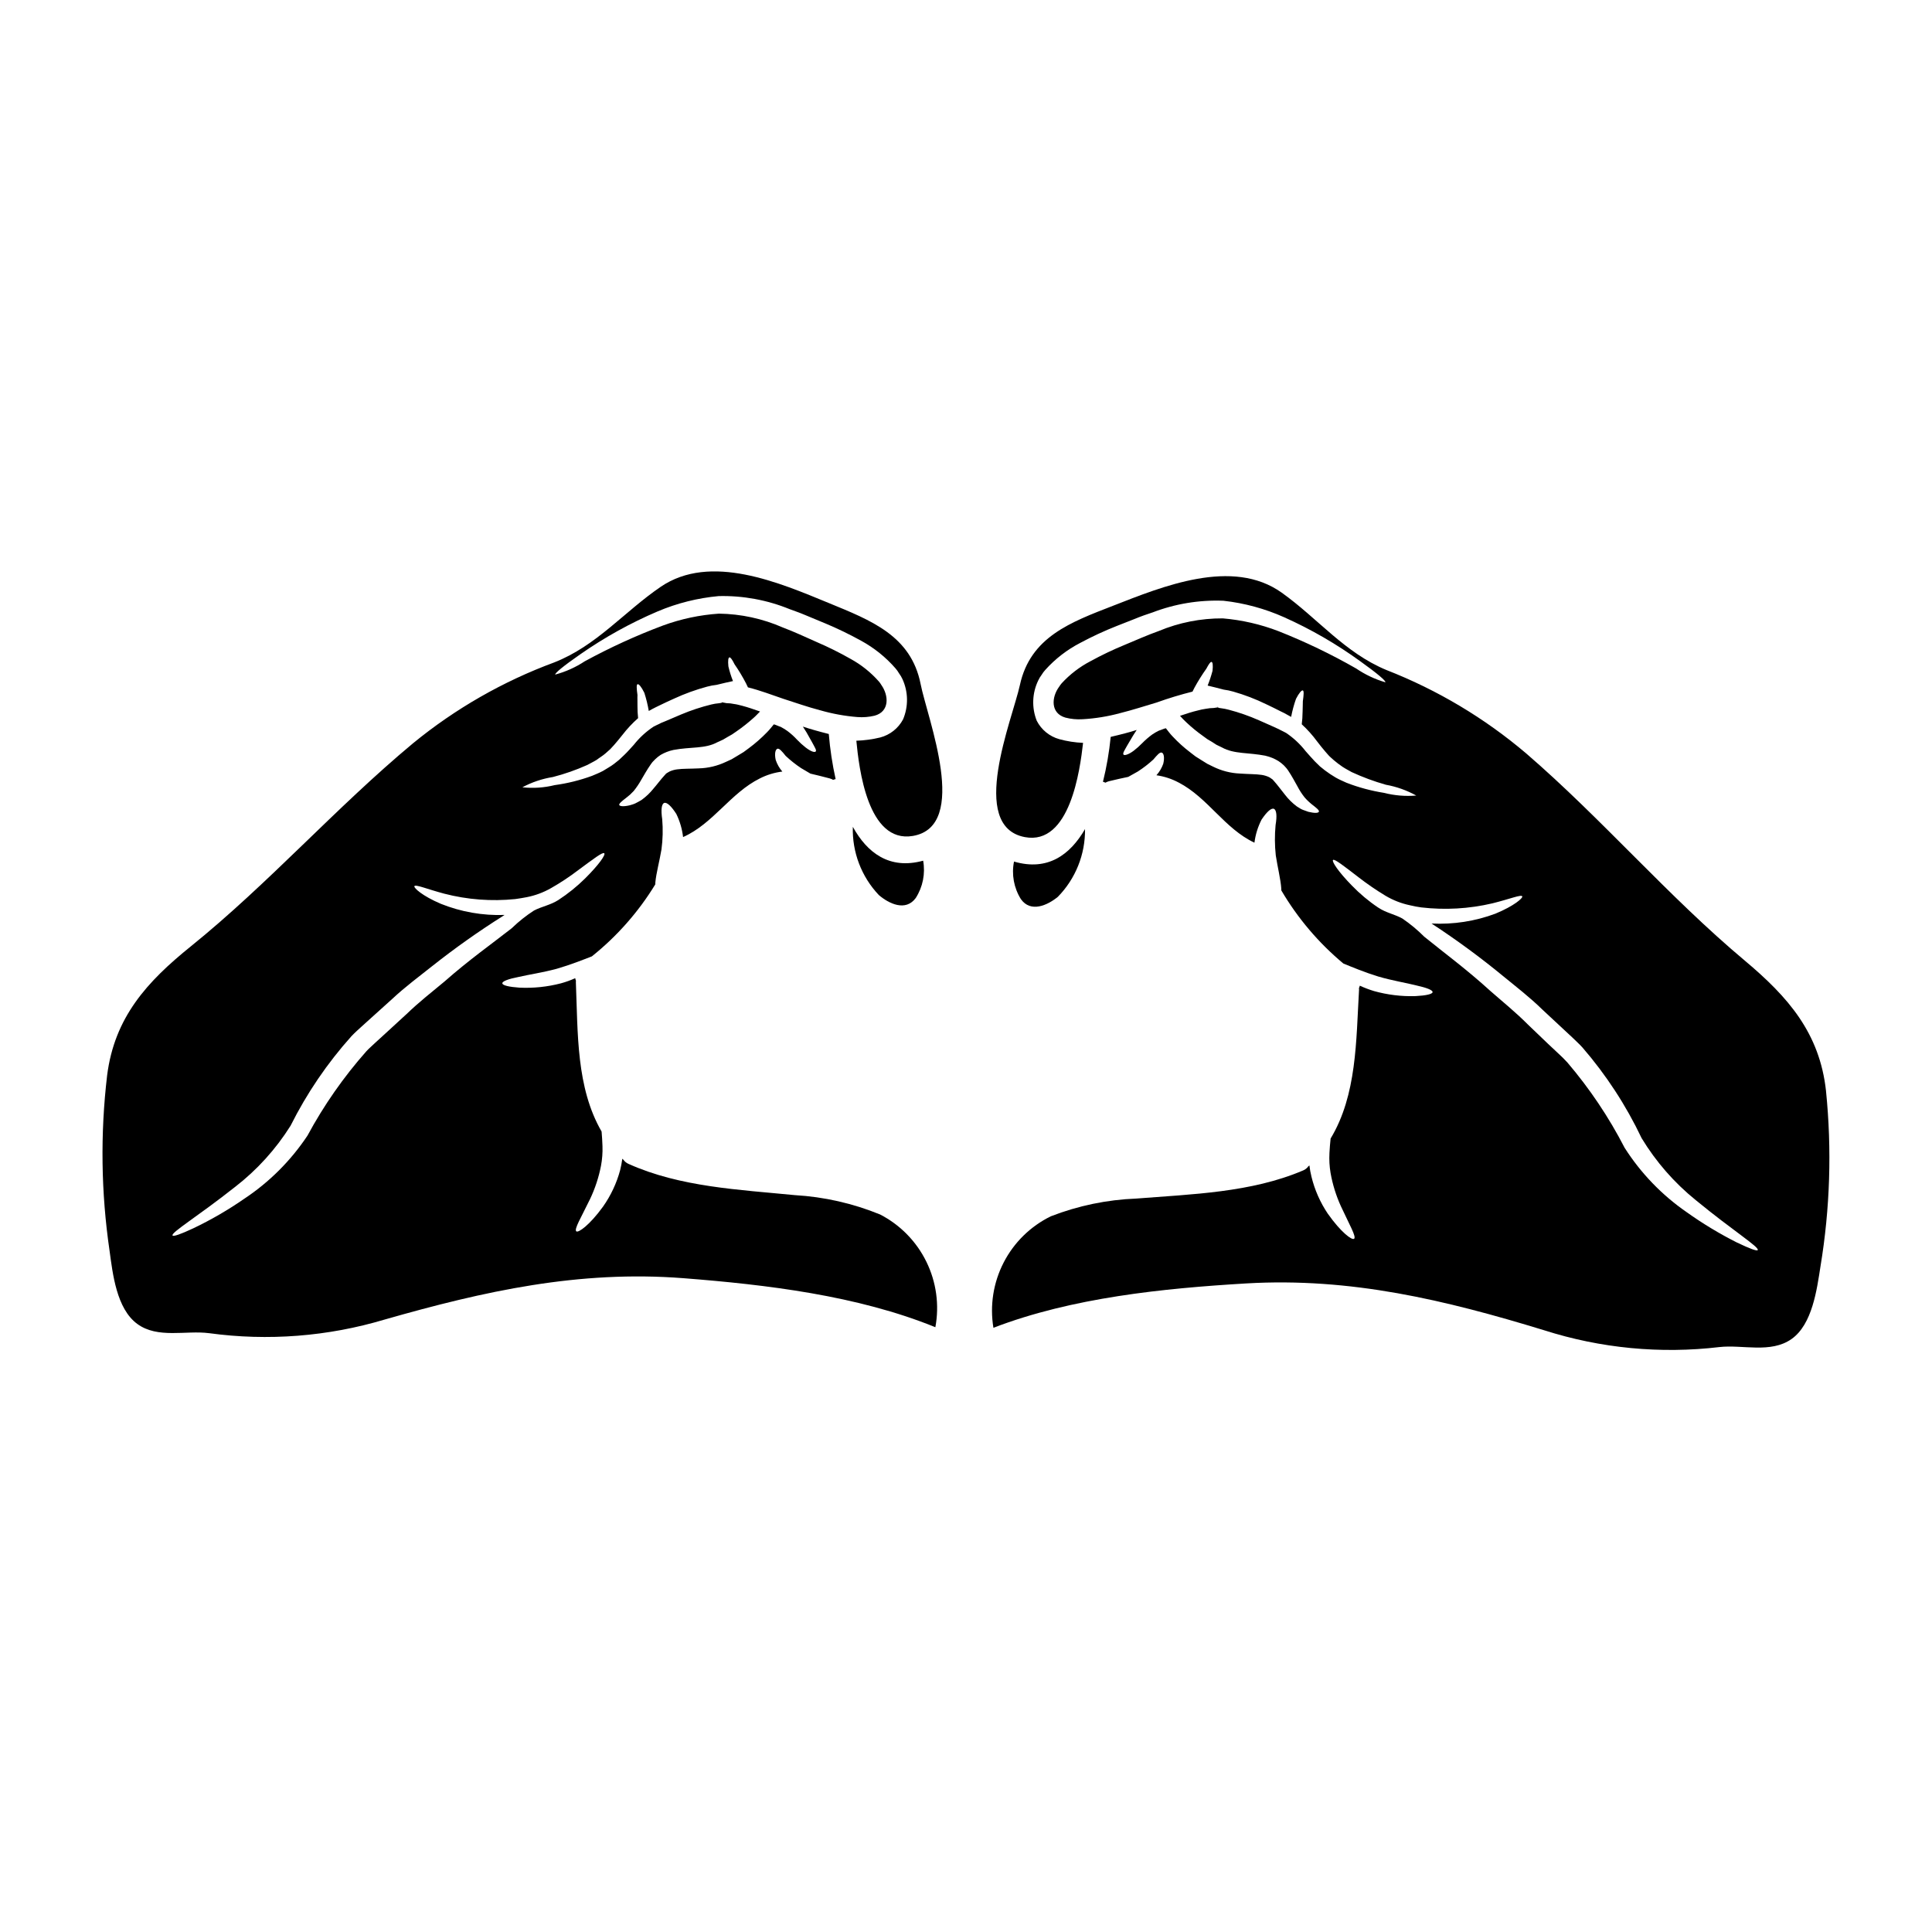
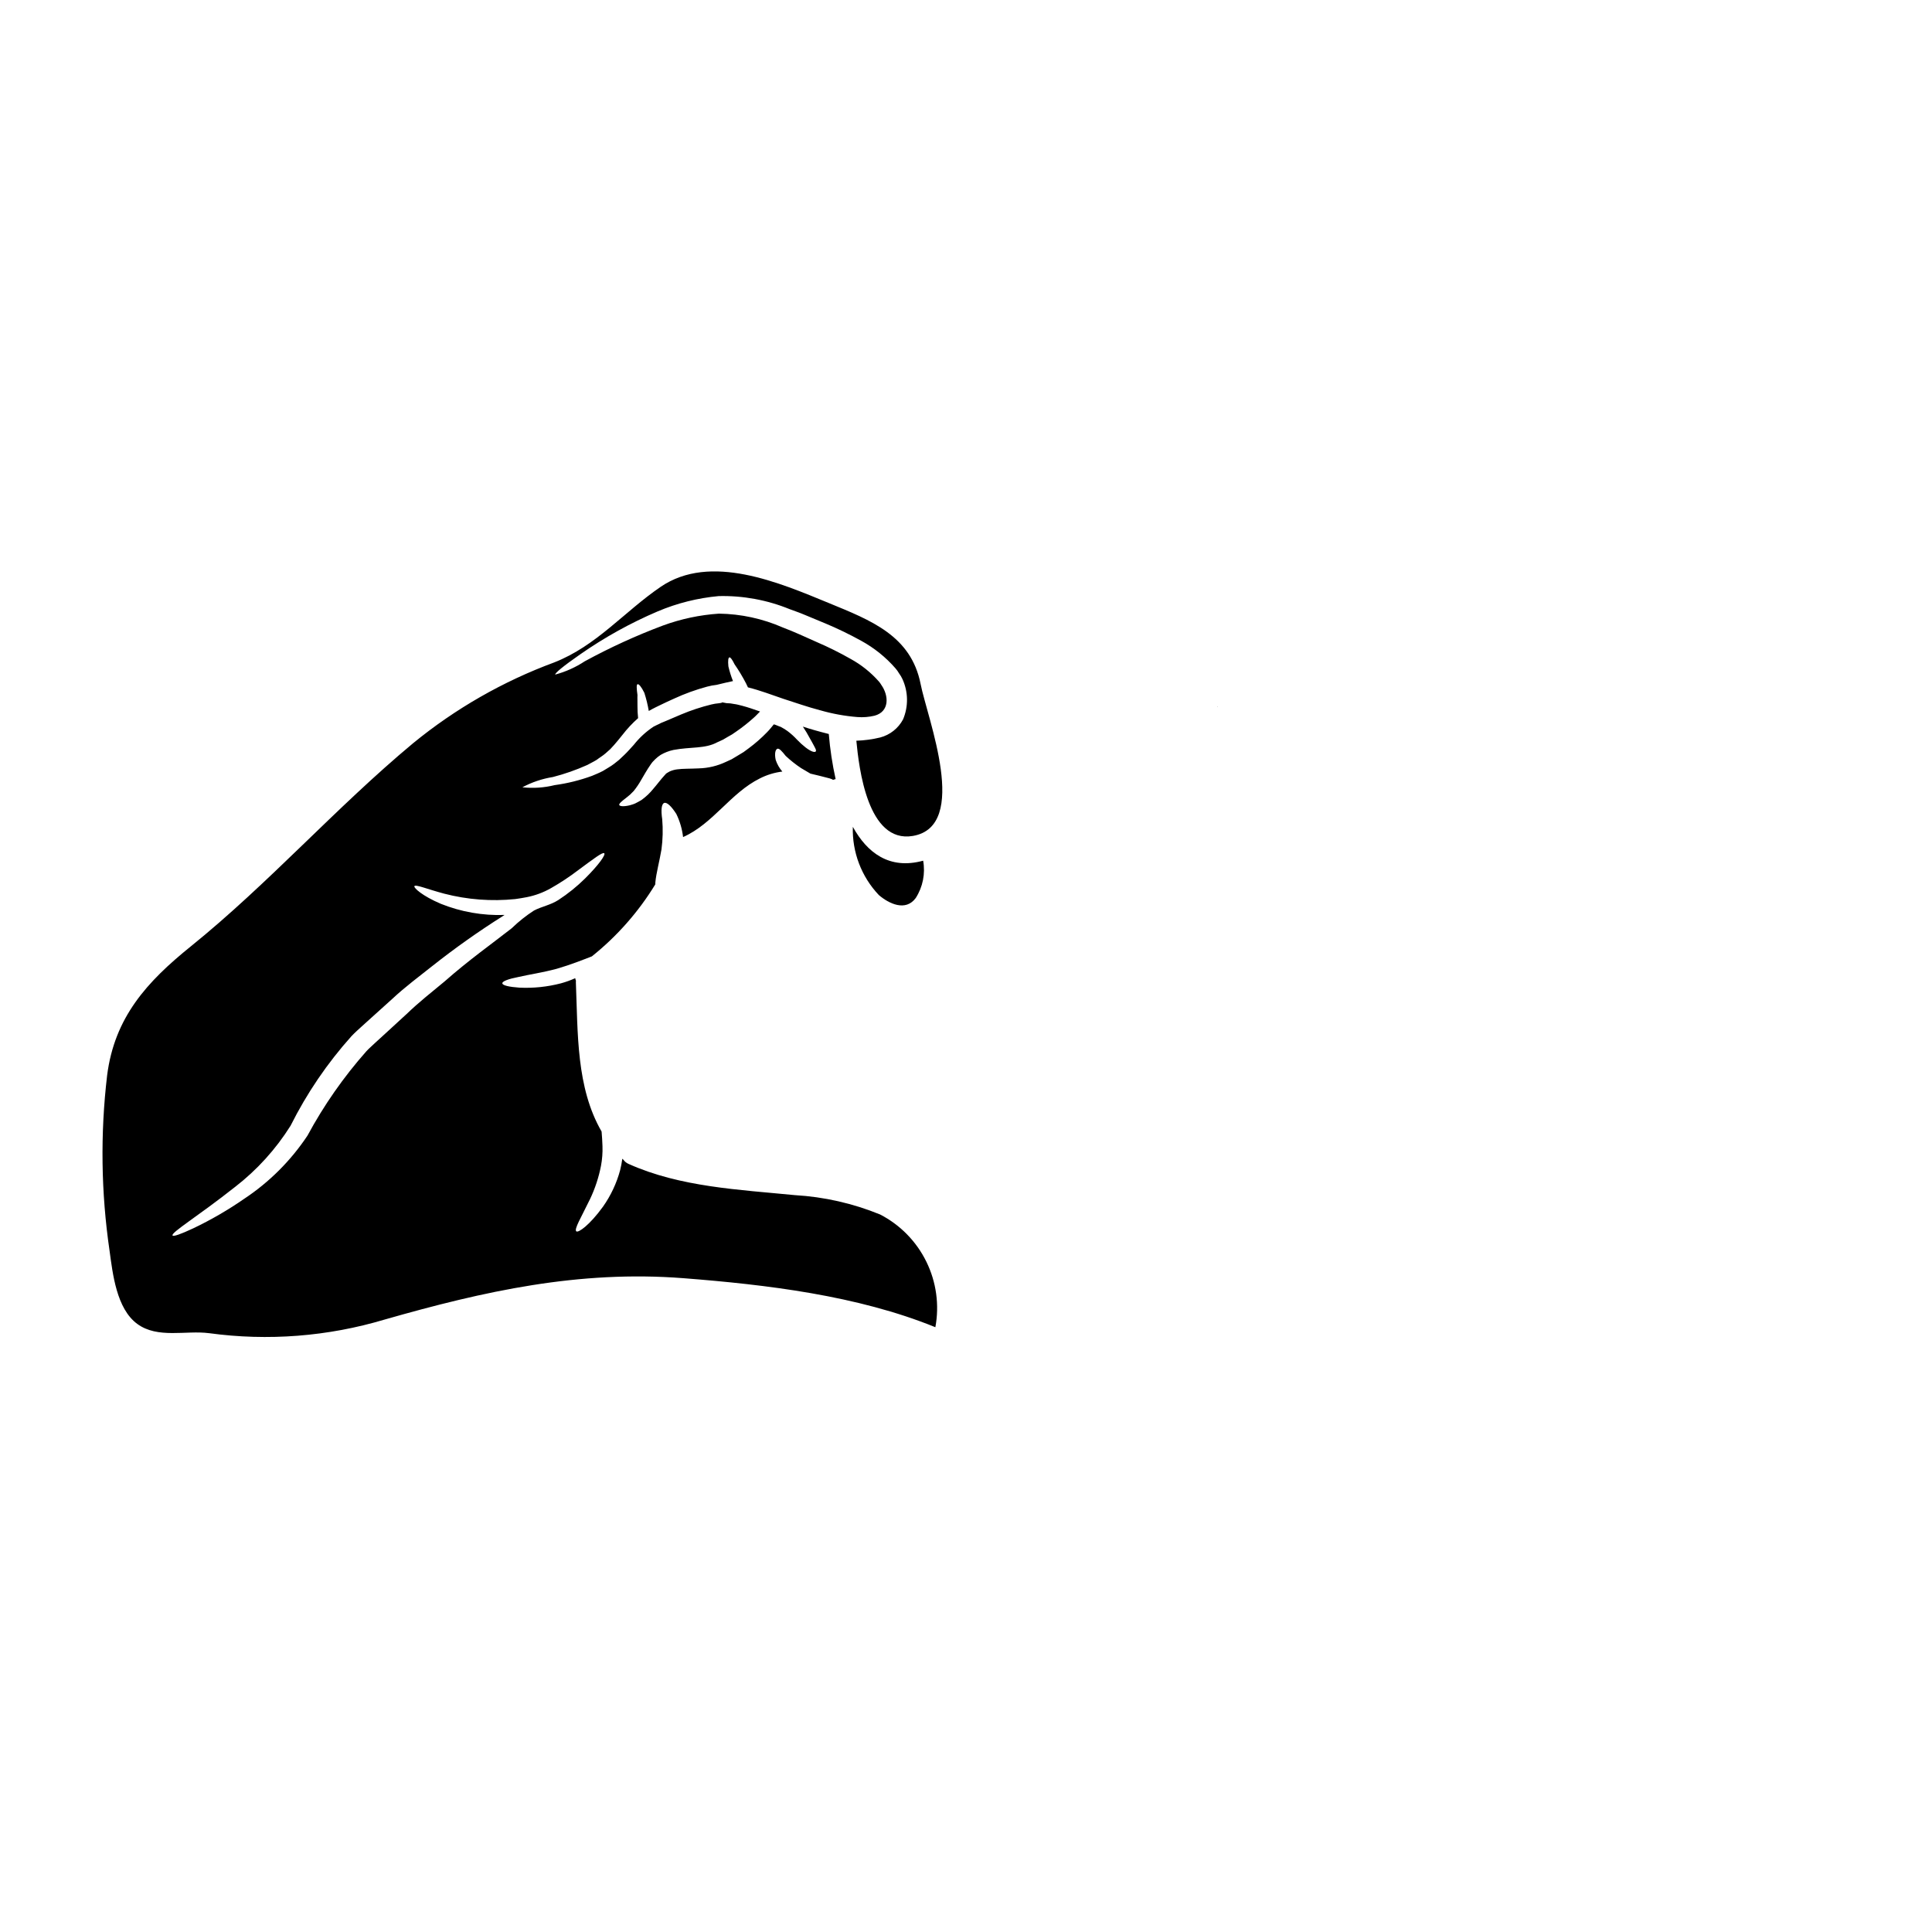
<svg xmlns="http://www.w3.org/2000/svg" fill="#000000" width="800px" height="800px" version="1.1" viewBox="144 144 512 512">
  <g>
    <path d="m370.01 363.12c-0.203 6.703 2.277 13.211 6.891 18.078 2.672 2.289 7.086 4.438 9.777 0.789 1.883-2.934 2.586-6.469 1.969-9.895-8.957 2.453-14.848-2.102-18.637-8.973z" />
-     <path d="m335.4 330.13c0.074-0.047 0.145-0.117 0.047-0.094h-0.023z" />
    <path d="m377.21 465.84c-7.191-2.938-14.816-4.668-22.566-5.117-14.762-1.457-30.359-2.125-44.047-8.266-0.57-0.242-1.059-0.637-1.41-1.145-0.047-0.047-0.117-0.07-0.164-0.141l-0.098-0.094-0.004-0.004c-0.137 1.012-0.324 2.016-0.57 3.004-0.938 3.481-2.477 6.766-4.555 9.707-3.543 4.891-6.516 6.965-7.062 6.539-0.668-0.527 1.262-3.648 3.625-8.543h0.004c1.336-2.809 2.312-5.773 2.906-8.824 0.324-1.719 0.457-3.473 0.395-5.223-0.047-1.285-0.117-2.574-0.234-3.859-6.75-11.688-6.273-25.977-6.82-39.617 0-0.117 0.023-0.238 0.023-0.359-0.094-0.215-0.156-0.438-0.195-0.668-1.223 0.555-2.492 1.008-3.789 1.363-3.586 0.934-7.297 1.32-10.996 1.145-2.754-0.191-4.484-0.598-4.531-1.145s1.645-1.18 4.328-1.695c2.644-0.617 6.297-1.141 10.113-2.168 3.625-1.051 6.844-2.34 9.301-3.289v-0.004c6.66-5.328 12.344-11.777 16.789-19.059-0.004-0.176 0.004-0.352 0.023-0.523 0.215-2.41 1.098-5.629 1.621-8.73 0.355-2.664 0.422-5.359 0.195-8.039-0.359-2.41-0.191-4.031 0.523-4.293 0.715-0.266 1.91 0.863 3.219 2.914 0.938 1.926 1.543 4 1.789 6.125 7.984-3.543 12.543-11.664 20.363-15.551h0.004c1.855-0.945 3.867-1.559 5.938-1.809-0.789-0.906-1.387-1.961-1.762-3.102-0.359-1.691-0.07-2.719 0.43-2.934 0.5-0.211 1.262 0.688 2.215 1.883 1.262 1.184 2.617 2.258 4.055 3.219 0.863 0.527 1.719 1.004 2.508 1.48 1.598 0.359 3.242 0.789 5.078 1.262 0.332 0.09 0.656 0.223 0.953 0.395 0.207-0.09 0.422-0.164 0.645-0.211-0.875-3.938-1.48-7.93-1.812-11.949-1.312-0.336-2.602-0.668-3.84-1.027-1.047-0.285-2.027-0.617-3.027-0.93 0.359 0.547 0.664 1.074 0.977 1.551 0.551 1 1.027 1.836 1.434 2.551 0.738 1.387 1.262 2.148 1 2.481-0.266 0.332-1.238 0.051-2.644-1.023h-0.004c-0.812-0.637-1.578-1.328-2.289-2.074-0.797-0.871-1.676-1.664-2.625-2.363-0.562-0.395-1.152-0.754-1.766-1.074-0.359-0.07-1.387-0.594-1.785-0.645-0.359 0.434-1.219 1.527-1.789 2.078-1.504 1.551-3.129 2.981-4.867 4.266l-1.363 1.004c-0.523 0.312-1.047 0.641-1.574 0.953l-1.598 0.957c-0.504 0.234-1.004 0.453-1.504 0.688-2.254 1.07-4.707 1.656-7.199 1.719-2.266 0.117-4.246 0.047-5.746 0.262h-0.004c-0.656 0.086-1.297 0.266-1.906 0.527-0.215 0.141-0.551 0.285-0.691 0.395l-0.289 0.188-0.43 0.477c-0.977 1.051-1.969 2.41-2.957 3.543-0.914 1.141-1.984 2.152-3.172 3.004-0.57 0.332-1.121 0.641-1.621 0.883-0.5 0.238-1.027 0.359-1.457 0.5-1.691 0.395-2.644 0.266-2.789-0.07-0.145-0.336 0.645-1.004 1.91-1.969 0.289-0.238 0.598-0.5 0.93-0.762l1.004-1h-0.004c0.734-0.918 1.395-1.891 1.969-2.914 0.738-1.238 1.453-2.574 2.598-4.219l0.395-0.523 0.691-0.715c0.453-0.445 0.949-0.84 1.48-1.184 1.051-0.613 2.195-1.055 3.387-1.309 4.582-0.863 8.371-0.266 11.613-2.031l1.504-0.688 1.215-0.715 1.215-0.691 1.215-0.836 0.004-0.004c1.543-1.066 3.016-2.231 4.414-3.484 0.738-0.641 1.023-1 1.762-1.738-1.621-0.57-3.195-1.121-4.746-1.527-0.711-0.164-1.477-0.395-2.074-0.453-0.684-0.148-1.379-0.23-2.074-0.234l-1.121-0.215-0.117 0.094-0.266 0.07-0.477 0.074c-0.684 0.055-1.363 0.168-2.027 0.328-2.738 0.672-5.418 1.555-8.016 2.652-1.312 0.547-2.598 1.098-3.859 1.645l-0.957 0.395-0.523 0.215-0.395 0.211c-0.523 0.266-1.074 0.477-1.574 0.762v0.004c-1.977 1.305-3.738 2.922-5.207 4.781-0.812 0.883-1.598 1.812-2.527 2.695-0.453 0.453-0.934 0.883-1.387 1.312-0.453 0.359-0.883 0.715-1.312 1.047-0.977 0.762-2.004 1.266-2.957 1.887-0.98 0.523-1.969 0.906-2.914 1.312l0.008-0.004c-3.207 1.176-6.535 2-9.918 2.461-2.793 0.691-5.684 0.883-8.543 0.57 2.527-1.348 5.258-2.266 8.086-2.719 3.129-0.805 6.184-1.875 9.133-3.199 0.789-0.453 1.645-0.836 2.481-1.359 0.738-0.574 1.621-1.074 2.34-1.715l1.238-1.098c0.359-0.395 0.691-0.762 1.051-1.145 0.691-0.762 1.406-1.691 2.191-2.648 1.238-1.609 2.629-3.098 4.152-4.438-0.121-1.059-0.176-2.125-0.168-3.195 0.023-1.285-0.047-2.051 0-2.934-0.234-1.691-0.309-2.754 0.023-2.863 0.332-0.105 1.004 0.664 1.789 2.266l0.004 0.004c0.508 1.578 0.902 3.188 1.18 4.82 0.312-0.168 0.617-0.359 0.953-0.527l0.934-0.477 0.93-0.453c1.238-0.598 2.527-1.215 3.891-1.816h-0.004c2.82-1.301 5.746-2.363 8.75-3.172 0.828-0.223 1.676-0.383 2.531-0.477 1.574-0.395 2.981-0.715 4.328-1-0.5-1.266-0.91-2.566-1.215-3.894-0.164-1.551-0.023-2.363 0.289-2.387 0.312-0.023 0.762 0.668 1.336 1.816h-0.004c1.125 1.625 2.144 3.32 3.055 5.078l0.5 1.051c3.269 0.812 6.344 2.004 9.375 3.031 3.172 1.023 6.438 2.168 9.707 3.027v-0.004c3.238 0.938 6.562 1.547 9.922 1.816 1.527 0.117 3.062-0.004 4.555-0.359 3.984-1.074 3.816-5.297 1.789-8.16-0.18-0.309-0.387-0.605-0.621-0.879-2.137-2.426-4.68-4.461-7.516-6.012-2.902-1.652-5.898-3.141-8.969-4.461-3.102-1.383-5.902-2.695-8.992-3.863-5.34-2.344-11.098-3.594-16.926-3.672-5.07 0.34-10.066 1.398-14.836 3.148-7.129 2.672-14.062 5.848-20.75 9.492-2.394 1.578-5.027 2.762-7.797 3.508-0.188-0.312 2.144-2.266 6.656-5.391 6.422-4.477 13.285-8.281 20.484-11.352 5.148-2.18 10.605-3.547 16.172-4.055 6.434-0.152 12.832 1.023 18.793 3.457 0.762 0.266 1.527 0.551 2.289 0.836l0.57 0.215 0.715 0.289 1.098 0.453 4.648 1.934 0.004-0.004c3.293 1.375 6.504 2.926 9.629 4.652 3.445 1.883 6.531 4.359 9.109 7.32 0.359 0.414 0.68 0.863 0.953 1.34 0.348 0.465 0.645 0.969 0.887 1.496 1.555 3.383 1.613 7.262 0.164 10.688-1.262 2.371-3.457 4.109-6.055 4.793-2.074 0.504-4.191 0.789-6.324 0.859 0.691 7.133 2.957 27.285 14.977 25.234 15.191-2.598 3.84-31.172 2.055-40.258-2.531-12.832-13.215-16.887-24.281-21.445-13.047-5.363-31.387-13.355-44.645-4.289-9.688 6.629-16.984 15.621-28.172 20.008-13.566 5.012-26.203 12.246-37.395 21.41-20.512 17.074-38.207 37.133-58.957 53.875-11.59 9.352-20.176 18.77-22.133 34.152v0.004c-1.828 15.441-1.609 31.059 0.641 46.445 0.836 6.109 1.84 15.387 7.348 19.418 5.438 3.984 12.926 1.645 19.031 2.457v-0.004c15.609 2.129 31.488 0.891 46.578-3.625 26.371-7.539 51.449-13.094 79.137-10.945 21.992 1.715 46.078 4.578 66.754 12.988h0.004c1.09-5.894 0.254-11.984-2.391-17.367-2.641-5.383-6.945-9.77-12.273-12.516zm-125.56-53.02-5.269 4.84c-0.883 0.812-1.785 1.645-2.691 2.457l-1.363 1.266c-0.43 0.355-0.836 0.812-1.238 1.215l-0.004 0.004c-6.039 6.828-11.273 14.324-15.598 22.348-4.418 6.641-10.117 12.336-16.77 16.742-4.293 2.977-8.824 5.602-13.543 7.848-3.316 1.551-5.25 2.215-5.441 1.883-0.477-0.789 6.559-4.961 16.598-12.902h0.004c5.801-4.496 10.766-9.977 14.668-16.191 4.297-8.594 9.727-16.578 16.137-23.73 0.453-0.457 0.91-0.934 1.41-1.387l1.359-1.238c0.906-0.836 1.816-1.645 2.719-2.457 1.816-1.621 3.578-3.219 5.316-4.793 3.414-3.195 7.133-5.938 10.543-8.66h0.004c6.043-4.785 12.34-9.246 18.863-13.355 0.113-0.086 0.234-0.168 0.355-0.242-5.773 0.207-11.523-0.801-16.887-2.953-4.938-2.098-7.18-4.219-7.012-4.652 0.234-0.594 3.289 0.738 7.918 1.969h0.004c6.137 1.59 12.512 2.074 18.816 1.43 1.047-0.145 2.051-0.312 3.027-0.5 2.273-0.445 4.453-1.258 6.465-2.406 2.496-1.418 4.894-3.004 7.18-4.75 4.008-2.961 6.512-4.887 6.914-4.484 0.406 0.406-1.406 3.027-5.055 6.652v0.004c-2.176 2.152-4.566 4.078-7.133 5.75-2.144 1.359-4.328 1.668-6.465 2.789h0.004c-2.106 1.359-4.07 2.926-5.867 4.672-5.117 4.008-11.414 8.465-17.789 14.094-3.277 2.734-6.785 5.453-10.176 8.742z" />
-     <path d="m627.92 433.17c-1.668-15.434-10.09-24.992-21.488-34.559-20.469-17.148-37.785-37.52-57.98-54.949-11.023-9.363-23.527-16.824-37-22.086-11.09-4.582-18.223-13.695-27.789-20.516-13.066-9.301-31.578-1.645-44.719 3.484-11.141 4.328-21.895 8.23-24.664 21.012-1.969 9.055-13.832 37.422 1.312 40.285 11.973 2.266 14.621-17.844 15.434-24.969l0.004-0.004c-2.129-0.09-4.242-0.418-6.301-0.98-2.59-0.719-4.762-2.492-5.984-4.887-1.367-3.453-1.223-7.32 0.395-10.664 0.242-0.531 0.547-1.035 0.902-1.5 0.281-0.469 0.609-0.91 0.98-1.312 2.629-2.926 5.766-5.348 9.254-7.152 3.141-1.684 6.371-3.18 9.684-4.488 1.574-0.617 3.125-1.238 4.676-1.836l1.121-0.453 0.711-0.266 0.574-0.215c0.789-0.262 1.551-0.523 2.312-0.789l0.004 0.004c6.012-2.316 12.43-3.379 18.867-3.125 5.551 0.617 10.973 2.09 16.074 4.367 7.144 3.195 13.938 7.129 20.27 11.73 4.461 3.195 6.773 5.176 6.562 5.512-2.754-0.805-5.363-2.039-7.731-3.652-6.617-3.785-13.496-7.09-20.582-9.895-4.738-1.82-9.707-2.965-14.766-3.391-5.816-0.031-11.582 1.105-16.953 3.344-3.125 1.117-5.938 2.387-9.09 3.695-3.098 1.273-6.117 2.719-9.055 4.328-2.852 1.492-5.426 3.469-7.606 5.844-0.238 0.277-0.453 0.57-0.648 0.879-2.098 2.844-2.312 7.062 1.645 8.207h0.004c1.477 0.383 3.008 0.527 4.531 0.43 3.371-0.191 6.711-0.734 9.969-1.621 3.269-0.812 6.562-1.887 9.758-2.836v-0.004c3.09-1.109 6.231-2.062 9.418-2.859l0.527-1.051c0.949-1.738 2-3.418 3.148-5.031 0.598-1.121 1.051-1.84 1.363-1.789 0.312 0.047 0.43 0.859 0.266 2.387l-0.004-0.004c-0.348 1.324-0.777 2.621-1.289 3.891 1.316 0.309 2.719 0.664 4.269 1.07 0.855 0.109 1.699 0.285 2.527 0.527 2.996 0.852 5.906 1.969 8.707 3.336 1.336 0.621 2.598 1.262 3.84 1.887l0.93 0.453 0.906 0.5c0.336 0.168 0.645 0.359 0.953 0.523h-0.004c0.312-1.629 0.742-3.231 1.293-4.789 0.812-1.574 1.5-2.34 1.812-2.219 0.312 0.117 0.238 1.18 0 2.863 0.023 0.883-0.07 1.645-0.07 2.934l-0.004-0.008c-0.008 1.062-0.078 2.121-0.215 3.176 1.496 1.375 2.856 2.894 4.059 4.531 0.762 0.977 1.477 1.906 2.168 2.691l1.004 1.145c0.395 0.395 0.836 0.762 1.238 1.121v0.004c0.738 0.629 1.508 1.219 2.312 1.762 0.789 0.527 1.648 0.957 2.434 1.41h-0.004c2.938 1.359 5.977 2.484 9.09 3.363 2.816 0.504 5.535 1.473 8.039 2.859-2.867 0.242-5.754 0.004-8.539-0.711-3.375-0.535-6.684-1.422-9.875-2.648-0.93-0.43-1.934-0.836-2.887-1.383-1.004-0.586-1.977-1.23-2.906-1.934-0.43-0.359-0.883-0.691-1.312-1.051-0.457-0.453-0.91-0.883-1.363-1.336-0.906-0.93-1.668-1.863-2.481-2.754h0.004c-1.445-1.848-3.172-3.457-5.117-4.769-0.5-0.289-1.047-0.523-1.551-0.789l-0.395-0.211-0.523-0.238-0.93-0.43c-1.262-0.551-2.531-1.121-3.816-1.691-2.586-1.145-5.258-2.078-7.992-2.793-0.656-0.176-1.324-0.309-2-0.395l-0.5-0.07-0.238-0.074-0.117-0.094-1.121 0.168h-0.004c-0.707 0.012-1.406 0.082-2.098 0.215-0.703 0.098-1.395 0.242-2.074 0.43-1.551 0.359-3.125 0.883-4.769 1.434 0.715 0.762 1.004 1.121 1.738 1.785 1.359 1.277 2.805 2.461 4.328 3.543l1.18 0.859 1.215 0.715 1.18 0.762 1.48 0.715c3.242 1.812 7.035 1.285 11.59 2.215l0.004 0.004c1.188 0.277 2.324 0.746 3.363 1.383 0.531 0.348 1.027 0.742 1.48 1.184l0.664 0.734 0.395 0.527c1.098 1.645 1.789 3.004 2.508 4.266 0.539 1.039 1.176 2.023 1.902 2.938 0.336 0.395 0.668 0.715 0.98 1.023 0.312 0.309 0.617 0.527 0.906 0.789 1.262 0.98 2.051 1.598 1.887 1.969-0.164 0.371-1.098 0.43-2.789 0.023-0.43-0.141-0.906-0.312-1.457-0.523-0.551-0.211-1.023-0.547-1.598-0.906h-0.004c-1.176-0.879-2.227-1.914-3.121-3.078-0.957-1.18-1.934-2.527-2.891-3.602l-0.43-0.477-0.285-0.191h0.004c-0.211-0.164-0.434-0.309-0.668-0.43-0.602-0.273-1.234-0.469-1.887-0.57-1.527-0.238-3.508-0.191-5.746-0.359-2.496-0.098-4.941-0.727-7.18-1.84-0.5-0.262-0.98-0.477-1.504-0.738l-1.574-0.977c-0.523-0.312-1.023-0.645-1.551-0.977-0.453-0.336-0.906-0.691-1.336-1.027h0.004c-1.723-1.301-3.324-2.75-4.793-4.328-0.57-0.57-1.383-1.668-1.738-2.121-0.43 0.047-1.457 0.547-1.816 0.617-0.621 0.297-1.219 0.641-1.789 1.027-0.953 0.695-1.848 1.469-2.672 2.312-0.719 0.742-1.492 1.426-2.312 2.051-1.43 1.051-2.457 1.262-2.644 0.977-0.266-0.359 0.262-1.117 1.023-2.481 0.395-0.691 0.91-1.527 1.48-2.504 0.312-0.477 0.621-1.004 1-1.551-1 0.312-1.969 0.621-3.027 0.883-1.262 0.336-2.551 0.645-3.863 0.957h-0.004c-0.398 4.012-1.082 7.988-2.051 11.898 0.223 0.051 0.441 0.133 0.645 0.242 0.309-0.176 0.637-0.309 0.977-0.395 1.84-0.43 3.508-0.836 5.082-1.145 0.812-0.477 1.668-0.953 2.551-1.43 1.453-0.938 2.828-2 4.102-3.172 0.98-1.145 1.719-2.055 2.266-1.816 0.477 0.191 0.762 1.238 0.359 2.934-0.395 1.129-1.012 2.168-1.816 3.055 2.066 0.297 4.062 0.949 5.906 1.934 7.754 4.031 12.137 12.203 20.074 15.934v-0.004c0.266-2.129 0.906-4.195 1.883-6.106 1.359-2.027 2.551-3.148 3.266-2.863 0.715 0.289 0.859 1.91 0.453 4.293-0.254 2.676-0.238 5.367 0.051 8.039 0.48 3.125 1.289 6.344 1.457 8.777h-0.004c0.02 0.172 0.027 0.348 0.023 0.523 4.324 7.352 9.883 13.906 16.434 19.363 2.457 1.004 5.652 2.34 9.23 3.438 3.816 1.121 7.477 1.691 10.09 2.363 2.672 0.594 4.328 1.215 4.328 1.762s-1.785 0.934-4.555 1.074c-3.703 0.113-7.402-0.34-10.973-1.336-1.285-0.391-2.543-0.871-3.766-1.43-0.043 0.223-0.117 0.441-0.219 0.645 0.02 0.129 0.027 0.262 0.023 0.395-0.789 13.594-0.57 27.926-7.535 39.469-0.145 1.285-0.238 2.578-0.312 3.863l0.004 0.004c-0.098 1.746 0 3.496 0.289 5.223 0.539 3.062 1.465 6.043 2.754 8.871 2.289 4.938 4.152 8.109 3.484 8.609-0.57 0.43-3.484-1.715-6.961-6.652h-0.004c-2.012-2.988-3.477-6.309-4.328-9.805-0.25-0.988-0.43-1.992-0.547-3.004-0.02 0.035-0.047 0.066-0.074 0.094-0.07 0.047-0.117 0.094-0.188 0.141h-0.004c-0.355 0.508-0.855 0.898-1.43 1.125-13.777 5.867-29.406 6.273-44.172 7.441-7.762 0.297-15.418 1.887-22.656 4.699-5.375 2.633-9.762 6.93-12.504 12.254-2.738 5.32-3.691 11.387-2.711 17.293 20.859-8.016 44.98-10.445 66.996-11.758 27.715-1.621 52.707 4.387 78.922 12.402h-0.004c15.008 4.797 30.867 6.316 46.508 4.461 6.106-0.691 13.543 1.762 19.078-2.121 5.535-3.887 6.727-13.164 7.68-19.246 2.539-15.352 3.035-30.969 1.469-46.445zm-23.543 40.148c-4.668-2.348-9.148-5.051-13.402-8.086-6.559-4.531-12.148-10.332-16.434-17.055-4.172-8.105-9.27-15.699-15.191-22.633-0.395-0.43-0.812-0.859-1.215-1.262l-1.336-1.262c-0.91-0.84-1.789-1.672-2.672-2.508-1.738-1.691-3.484-3.336-5.176-4.961-3.312-3.336-6.773-6.106-9.969-8.918-6.297-5.75-12.52-10.305-17.551-14.406-1.77-1.777-3.703-3.383-5.773-4.797-2.121-1.18-4.328-1.504-6.414-2.91l-0.004 0.004c-2.539-1.703-4.887-3.672-7.008-5.871-3.625-3.695-5.344-6.391-4.965-6.75 0.383-0.359 2.887 1.598 6.82 4.629 2.273 1.758 4.648 3.383 7.109 4.867 1.988 1.176 4.156 2.023 6.414 2.5 1 0.246 2.012 0.438 3.031 0.574 6.297 0.738 12.672 0.375 18.844-1.074 4.648-1.145 7.703-2.434 7.938-1.84 0.168 0.43-2.121 2.504-7.086 4.555v0.004c-5.414 2.027-11.188 2.918-16.961 2.625 0.129 0.07 0.246 0.148 0.359 0.238 6.453 4.234 12.672 8.812 18.629 13.715 3.363 2.754 7.035 5.582 10.375 8.848l5.246 4.887c0.883 0.812 1.762 1.645 2.668 2.481l1.34 1.289c0.5 0.453 0.93 0.93 1.383 1.406 6.277 7.266 11.547 15.34 15.668 24.012 3.805 6.277 8.672 11.848 14.383 16.457 9.898 8.133 16.863 12.426 16.387 13.215-0.215 0.309-2.117-0.383-5.438-1.98z" />
    <path d="m466.7 331.26c-0.094 0-0.023 0.07 0.047 0.117l-0.023-0.117z" />
-     <path d="m424.34 381.67c4.691-4.789 7.285-11.25 7.203-17.957-3.938 6.797-9.871 11.234-18.816 8.609h-0.004c-0.684 3.426-0.035 6.984 1.816 9.945 2.598 3.695 7.078 1.645 9.801-0.598z" />
  </g>
</svg>